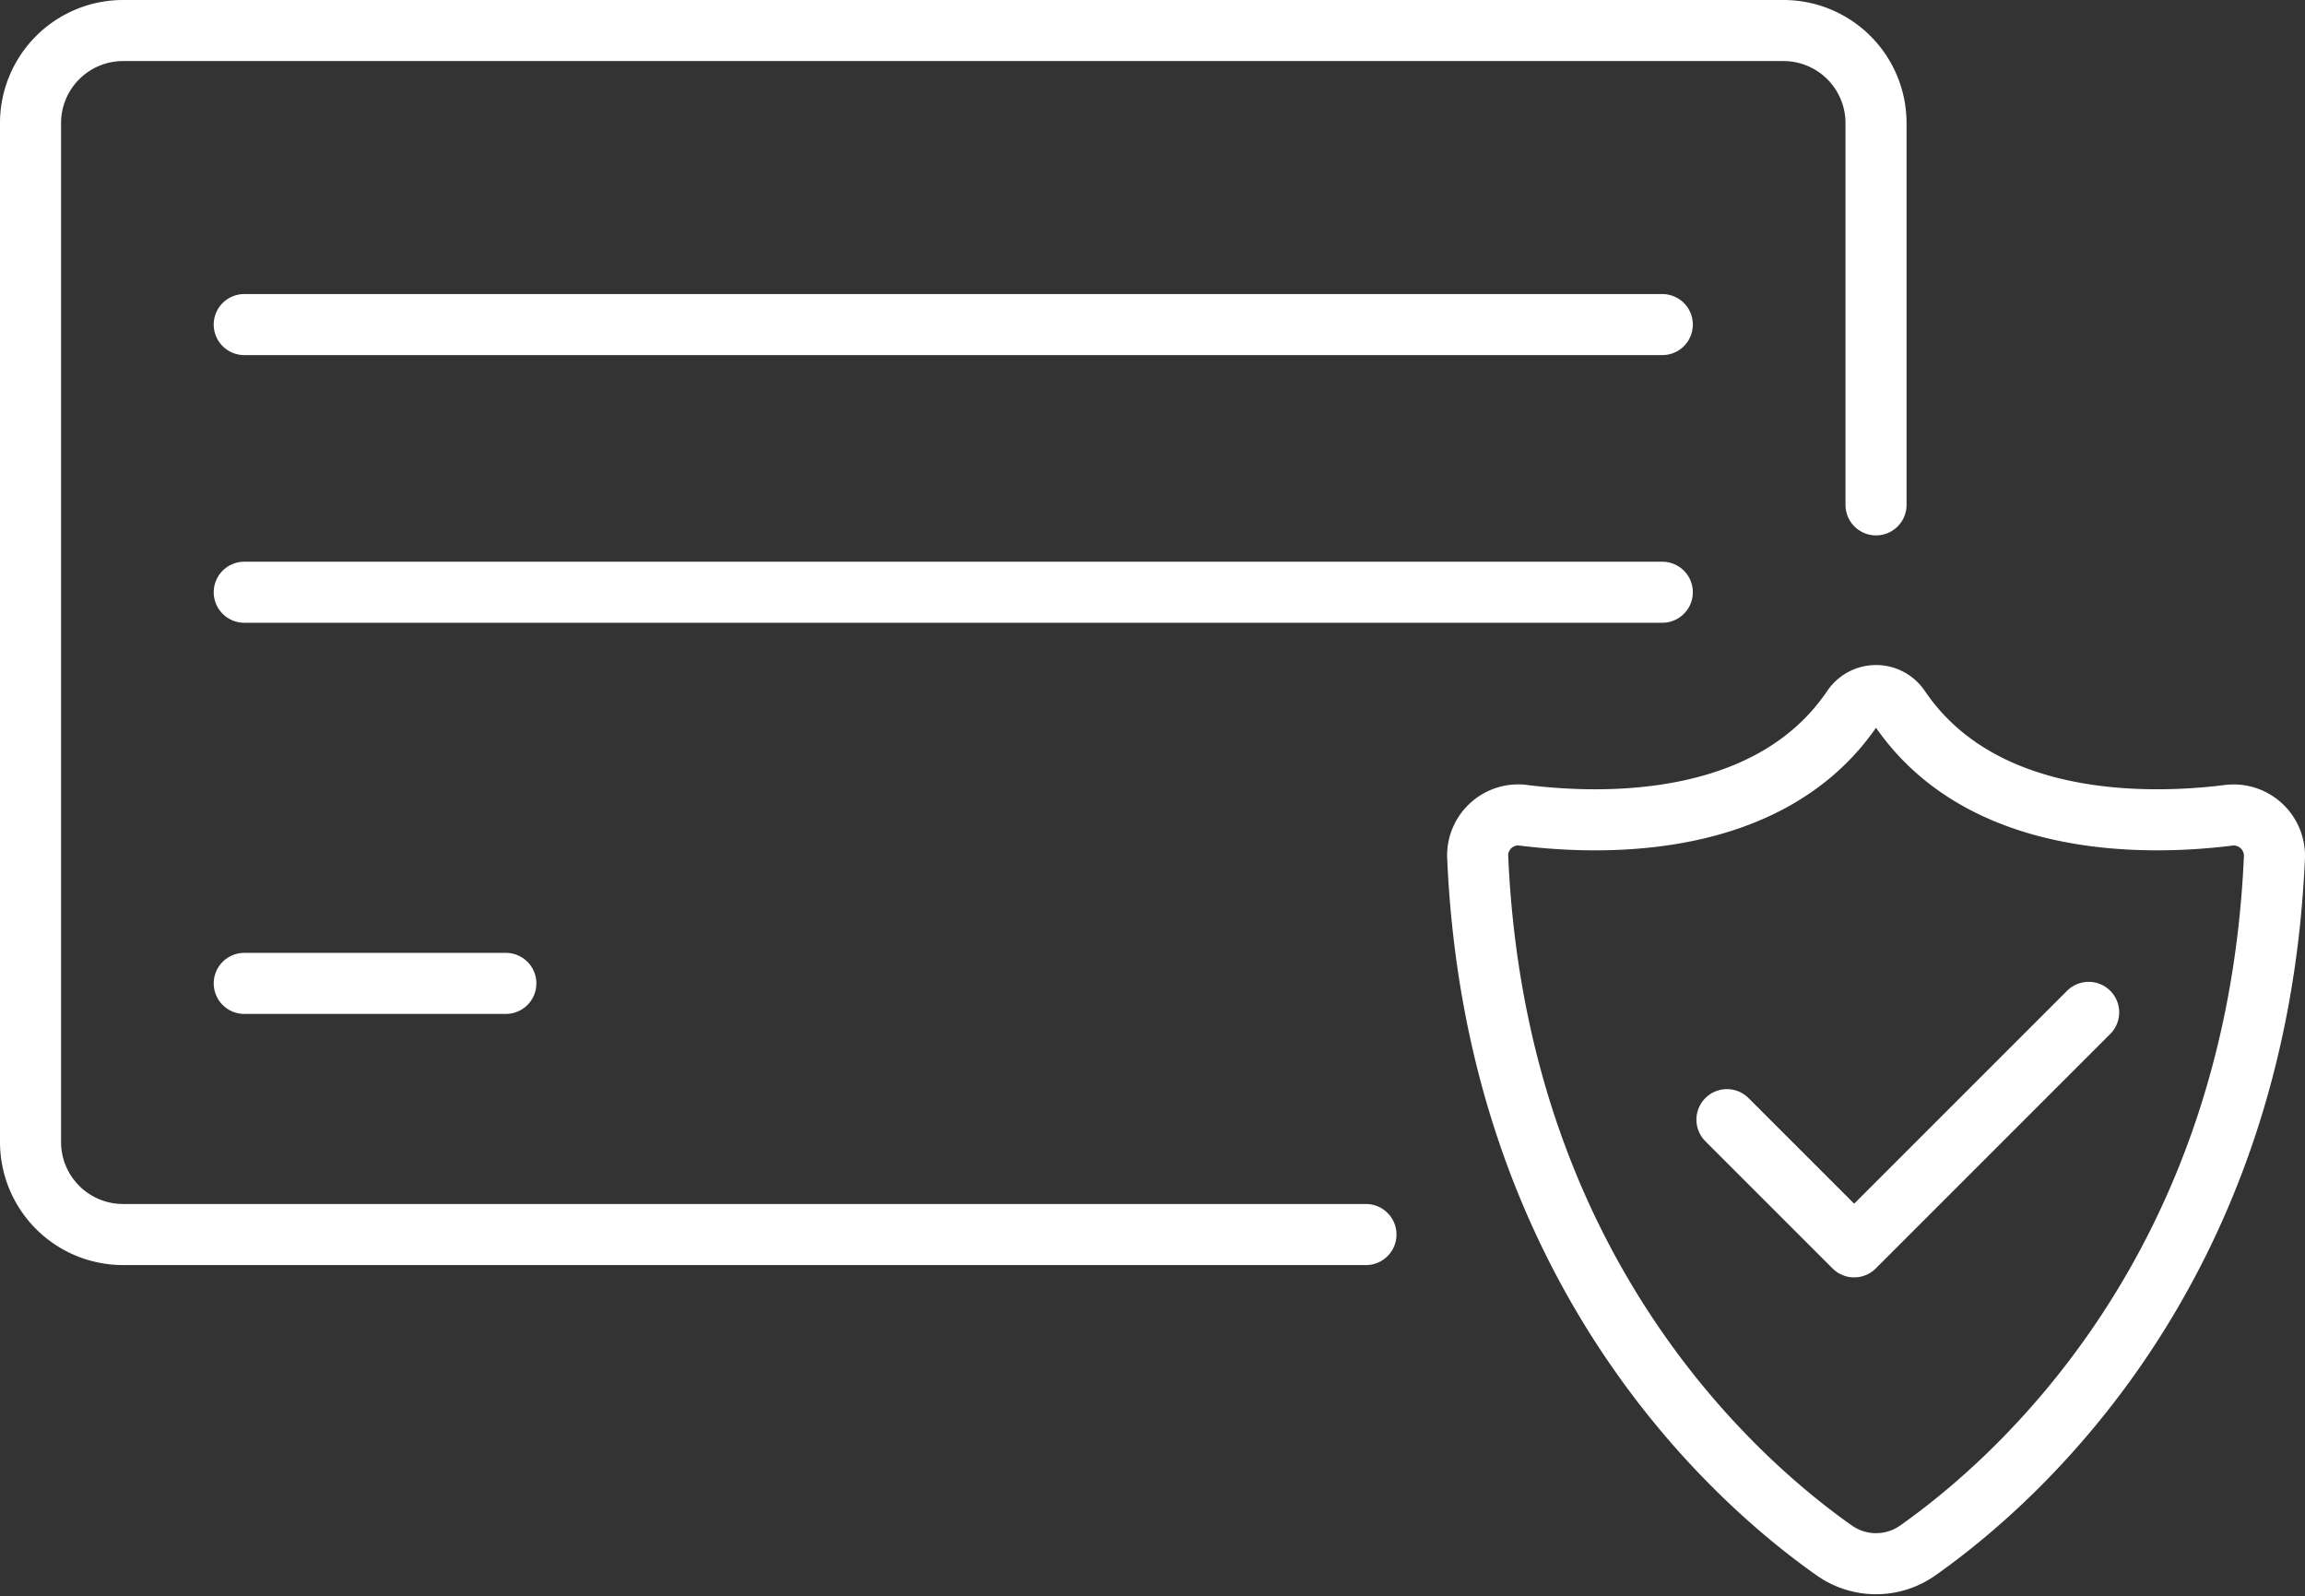
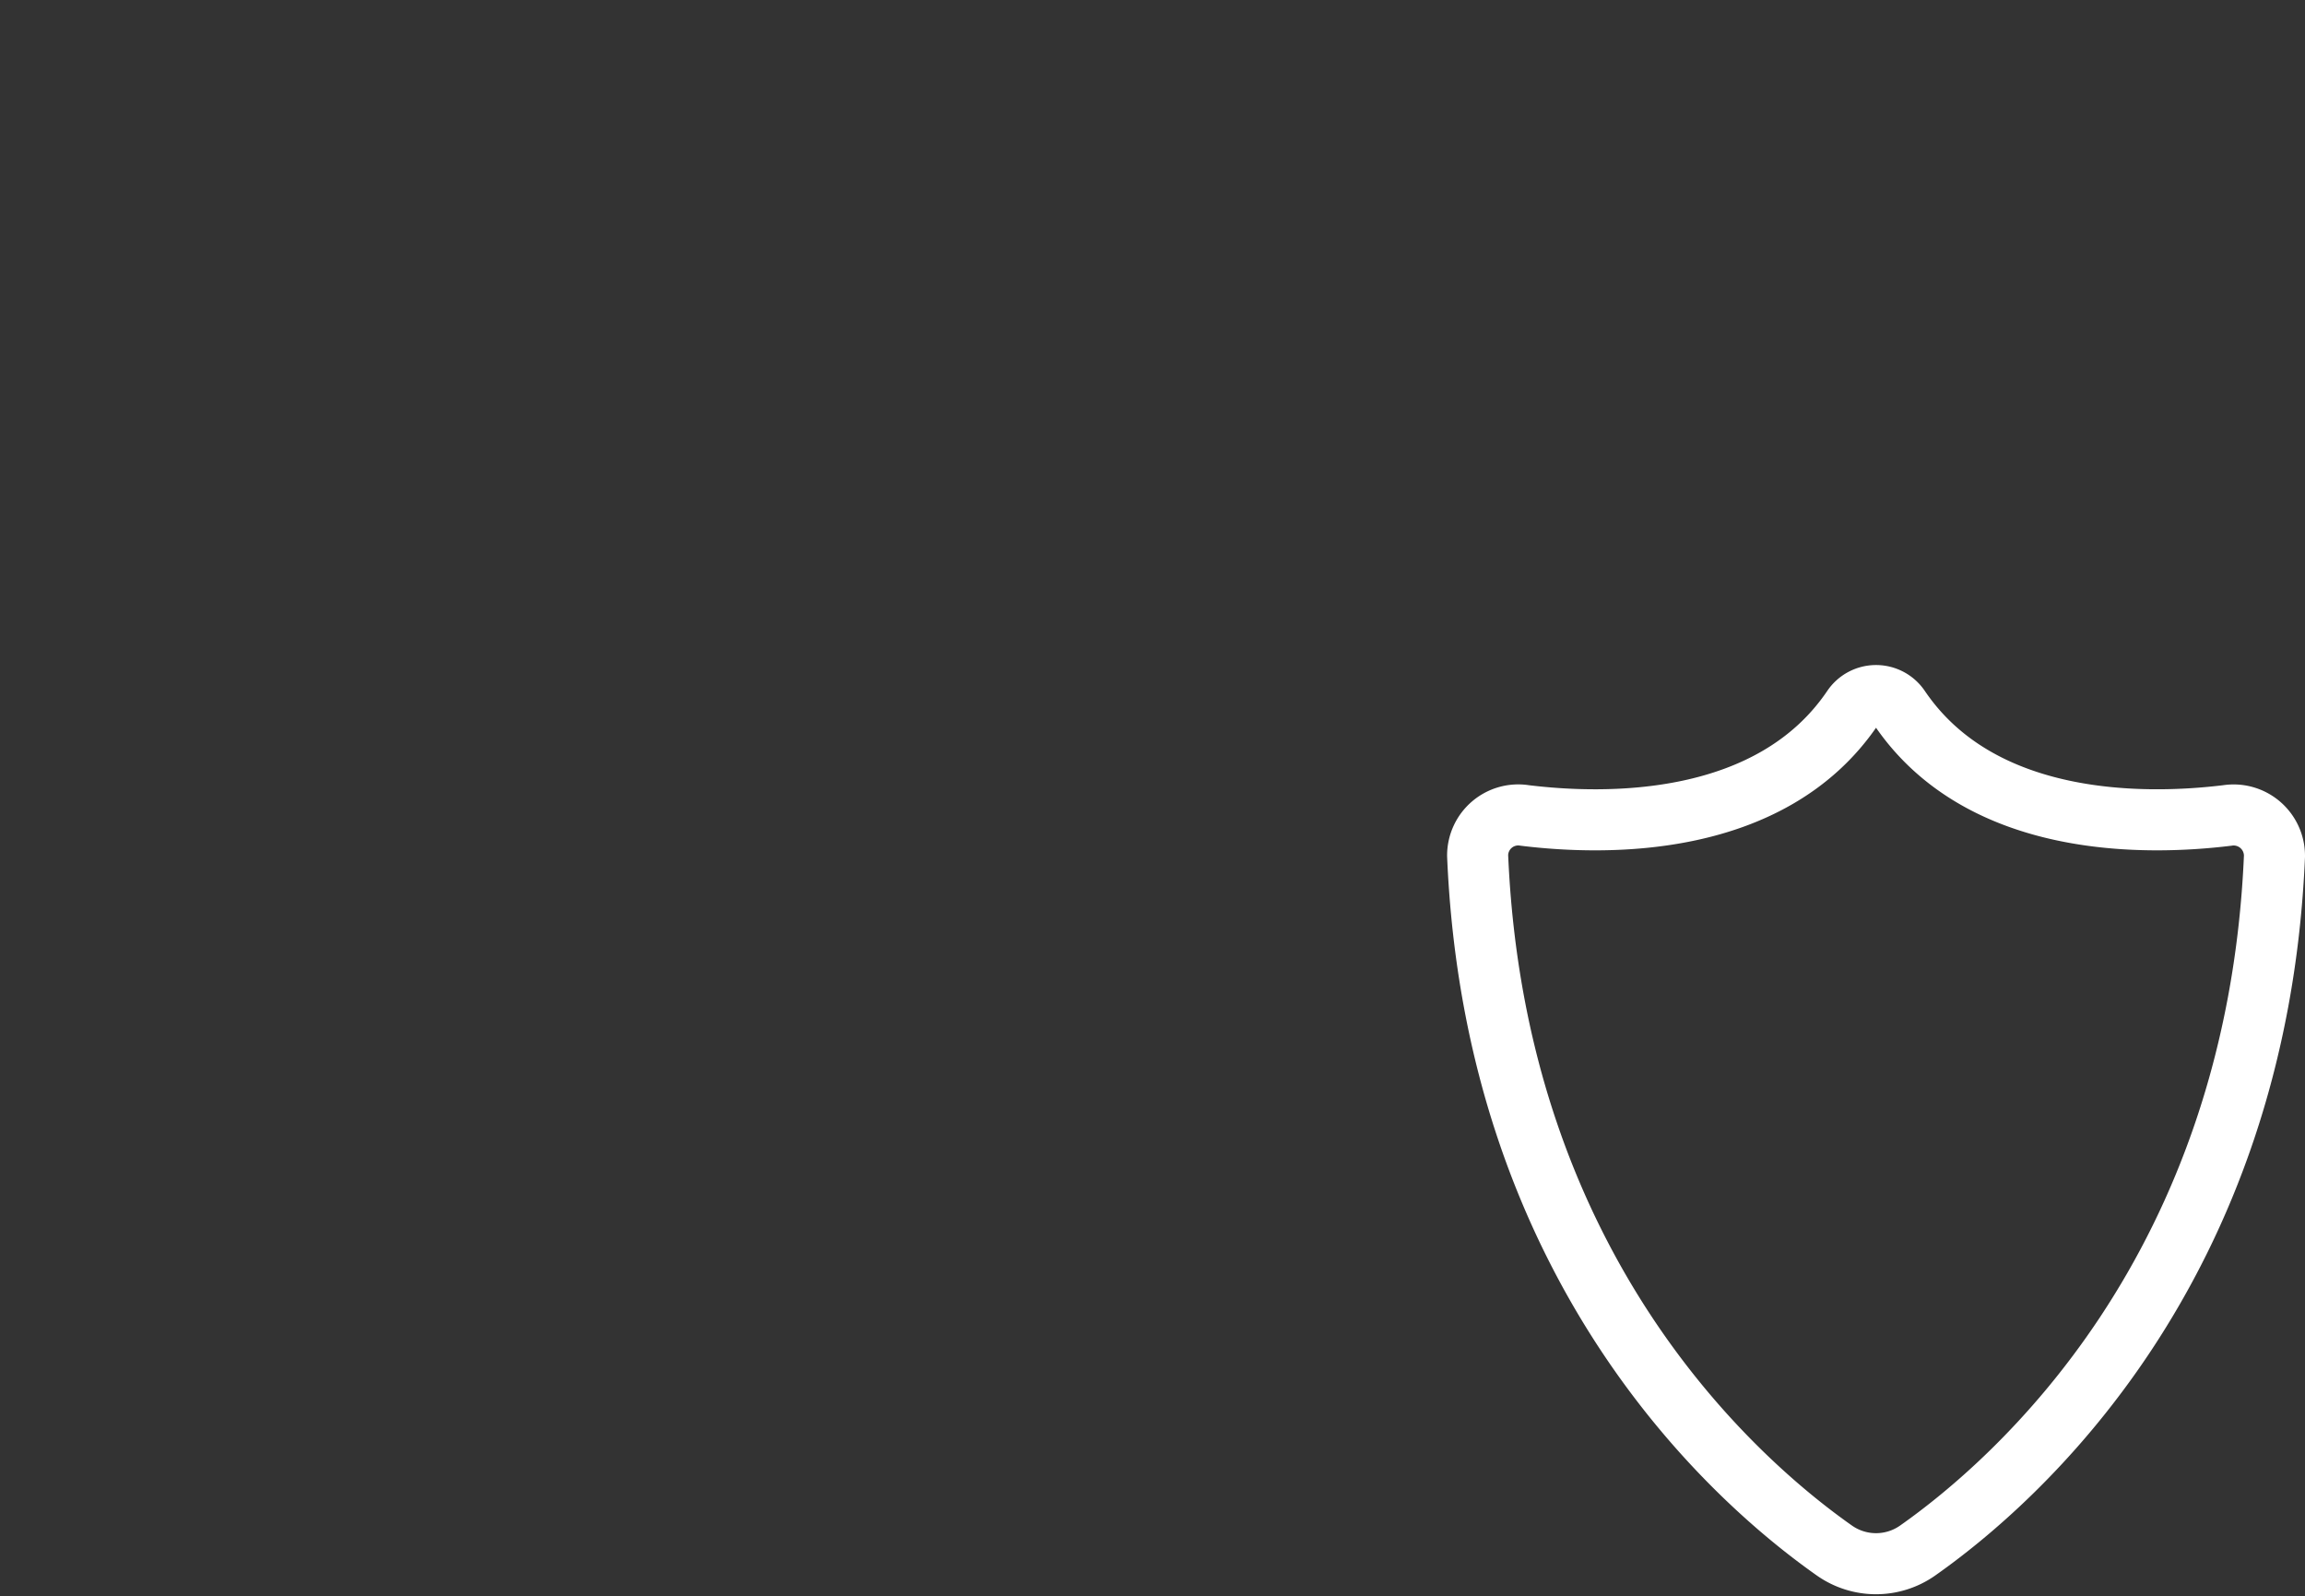
<svg xmlns="http://www.w3.org/2000/svg" width="75.499" height="52.287" viewBox="0 0 75.499 52.287">
  <rect x="0" y="0" width="75.499" height="52.287" fill="#333333" stroke="none" />
  <g id="Groupe_131" data-name="Groupe 131" transform="translate(1 1)">
    <path id="Tracé_17869" data-name="Tracé 17869" d="M645.892,1048.579a.929.929,0,0,0-1.539,0c-2.667,3.938-8.058,3.846-10.733,3.519a1.33,1.33,0,0,0-1.547,1.312c.573,13.571,8.442,20.48,11.677,22.758a2.369,2.369,0,0,0,2.723.015c3.219-2.261,11.117-9.165,11.7-22.752a1.338,1.338,0,0,0-1.547-1.333C653.949,1052.425,648.559,1052.516,645.892,1048.579Z" transform="translate(-584.674 -1026.388)" fill="none" stroke="#fff" stroke-linecap="round" stroke-linejoin="round" stroke-width="2" />
-     <path id="Tracé_17870" data-name="Tracé 17870" d="M646.384,1069.869l4.167,4.167,7.681-7.681" transform="translate(-590.819 -1034.196)" fill="none" stroke="#fff" stroke-linecap="round" stroke-linejoin="round" stroke-width="2" />
-     <path id="Tracé_17871" data-name="Tracé 17871" d="M592.755,1049.436H552.045a3.031,3.031,0,0,1-3.031-3.031v-33.374a3.032,3.032,0,0,1,3.031-3.031H606.43a3.032,3.032,0,0,1,3.032,3.031v12.505" transform="translate(-549.014 -1010)" fill="none" stroke="#fff" stroke-linecap="round" stroke-linejoin="round" stroke-width="2" />
-     <line id="Ligne_15" data-name="Ligne 15" x2="46.448" transform="translate(7 9.631)" fill="none" stroke="#fff" stroke-linecap="round" stroke-linejoin="round" stroke-width="2" />
-     <line id="Ligne_16" data-name="Ligne 16" x2="46.448" transform="translate(7 18.398)" fill="none" stroke="#fff" stroke-linecap="round" stroke-linejoin="round" stroke-width="2" />
-     <line id="Ligne_17" data-name="Ligne 17" x2="8.569" transform="translate(7 31.21)" fill="none" stroke="#fff" stroke-linecap="round" stroke-linejoin="round" stroke-width="2" />
  </g>
</svg>